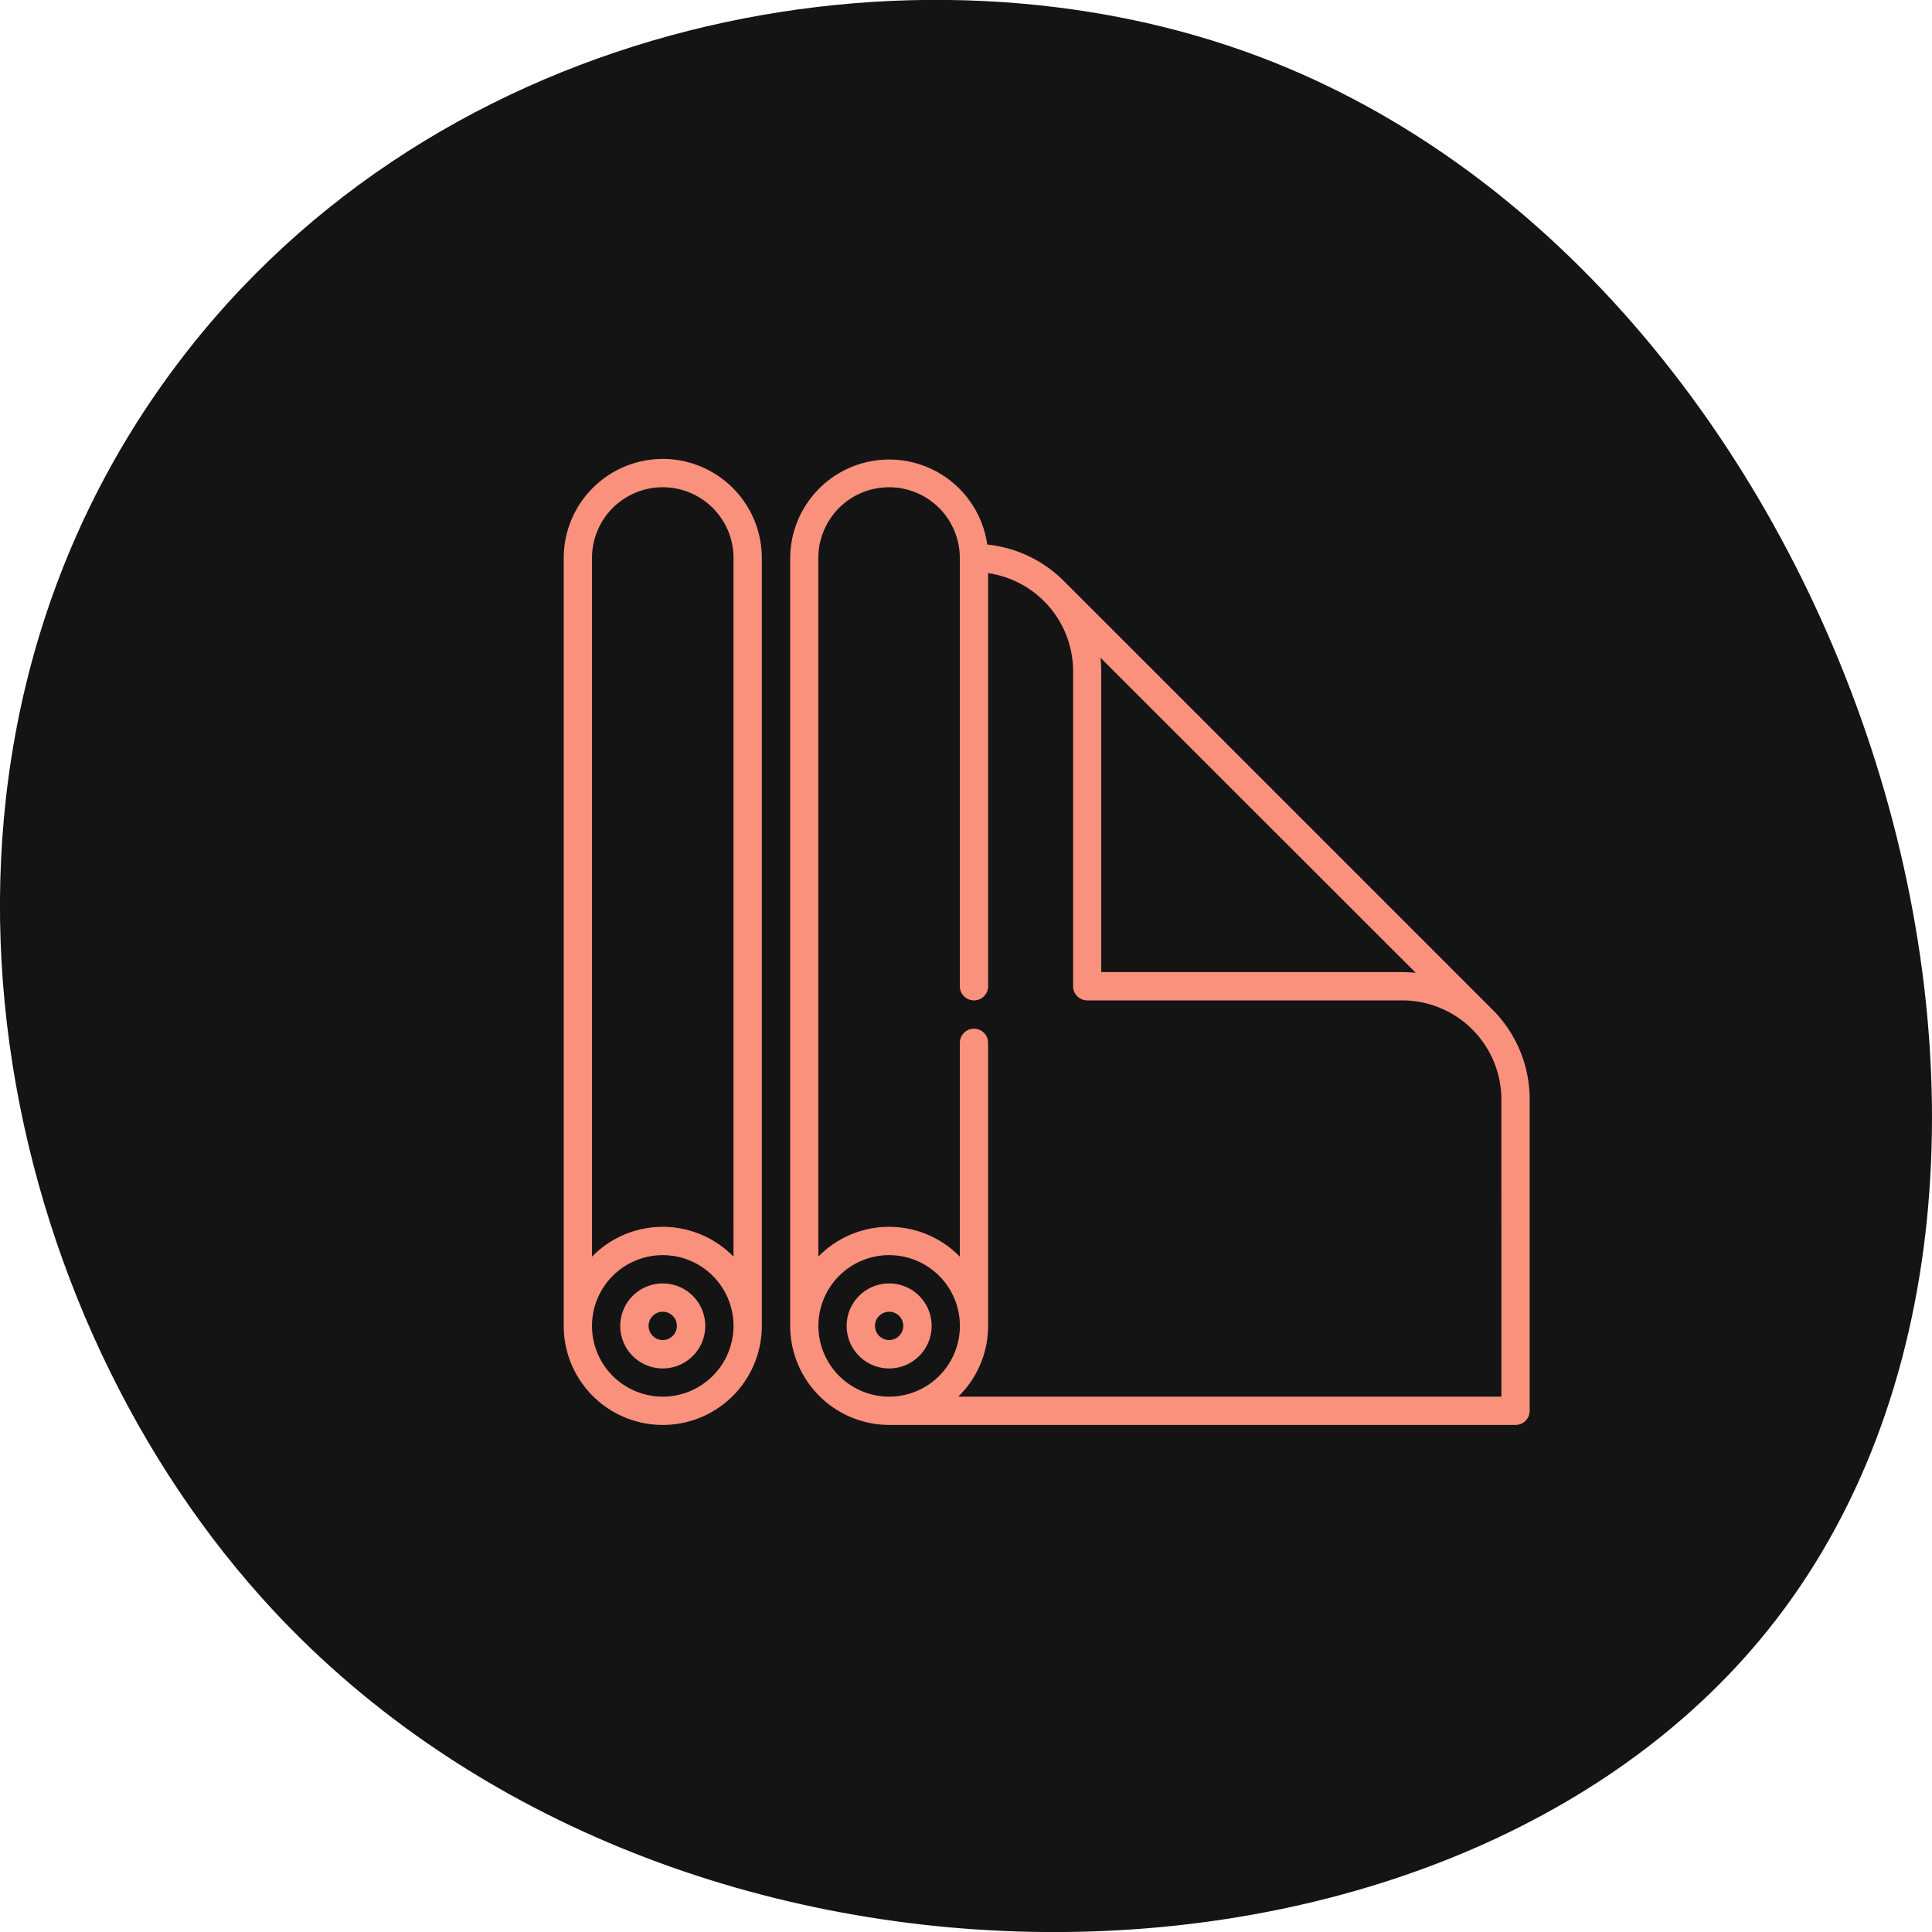
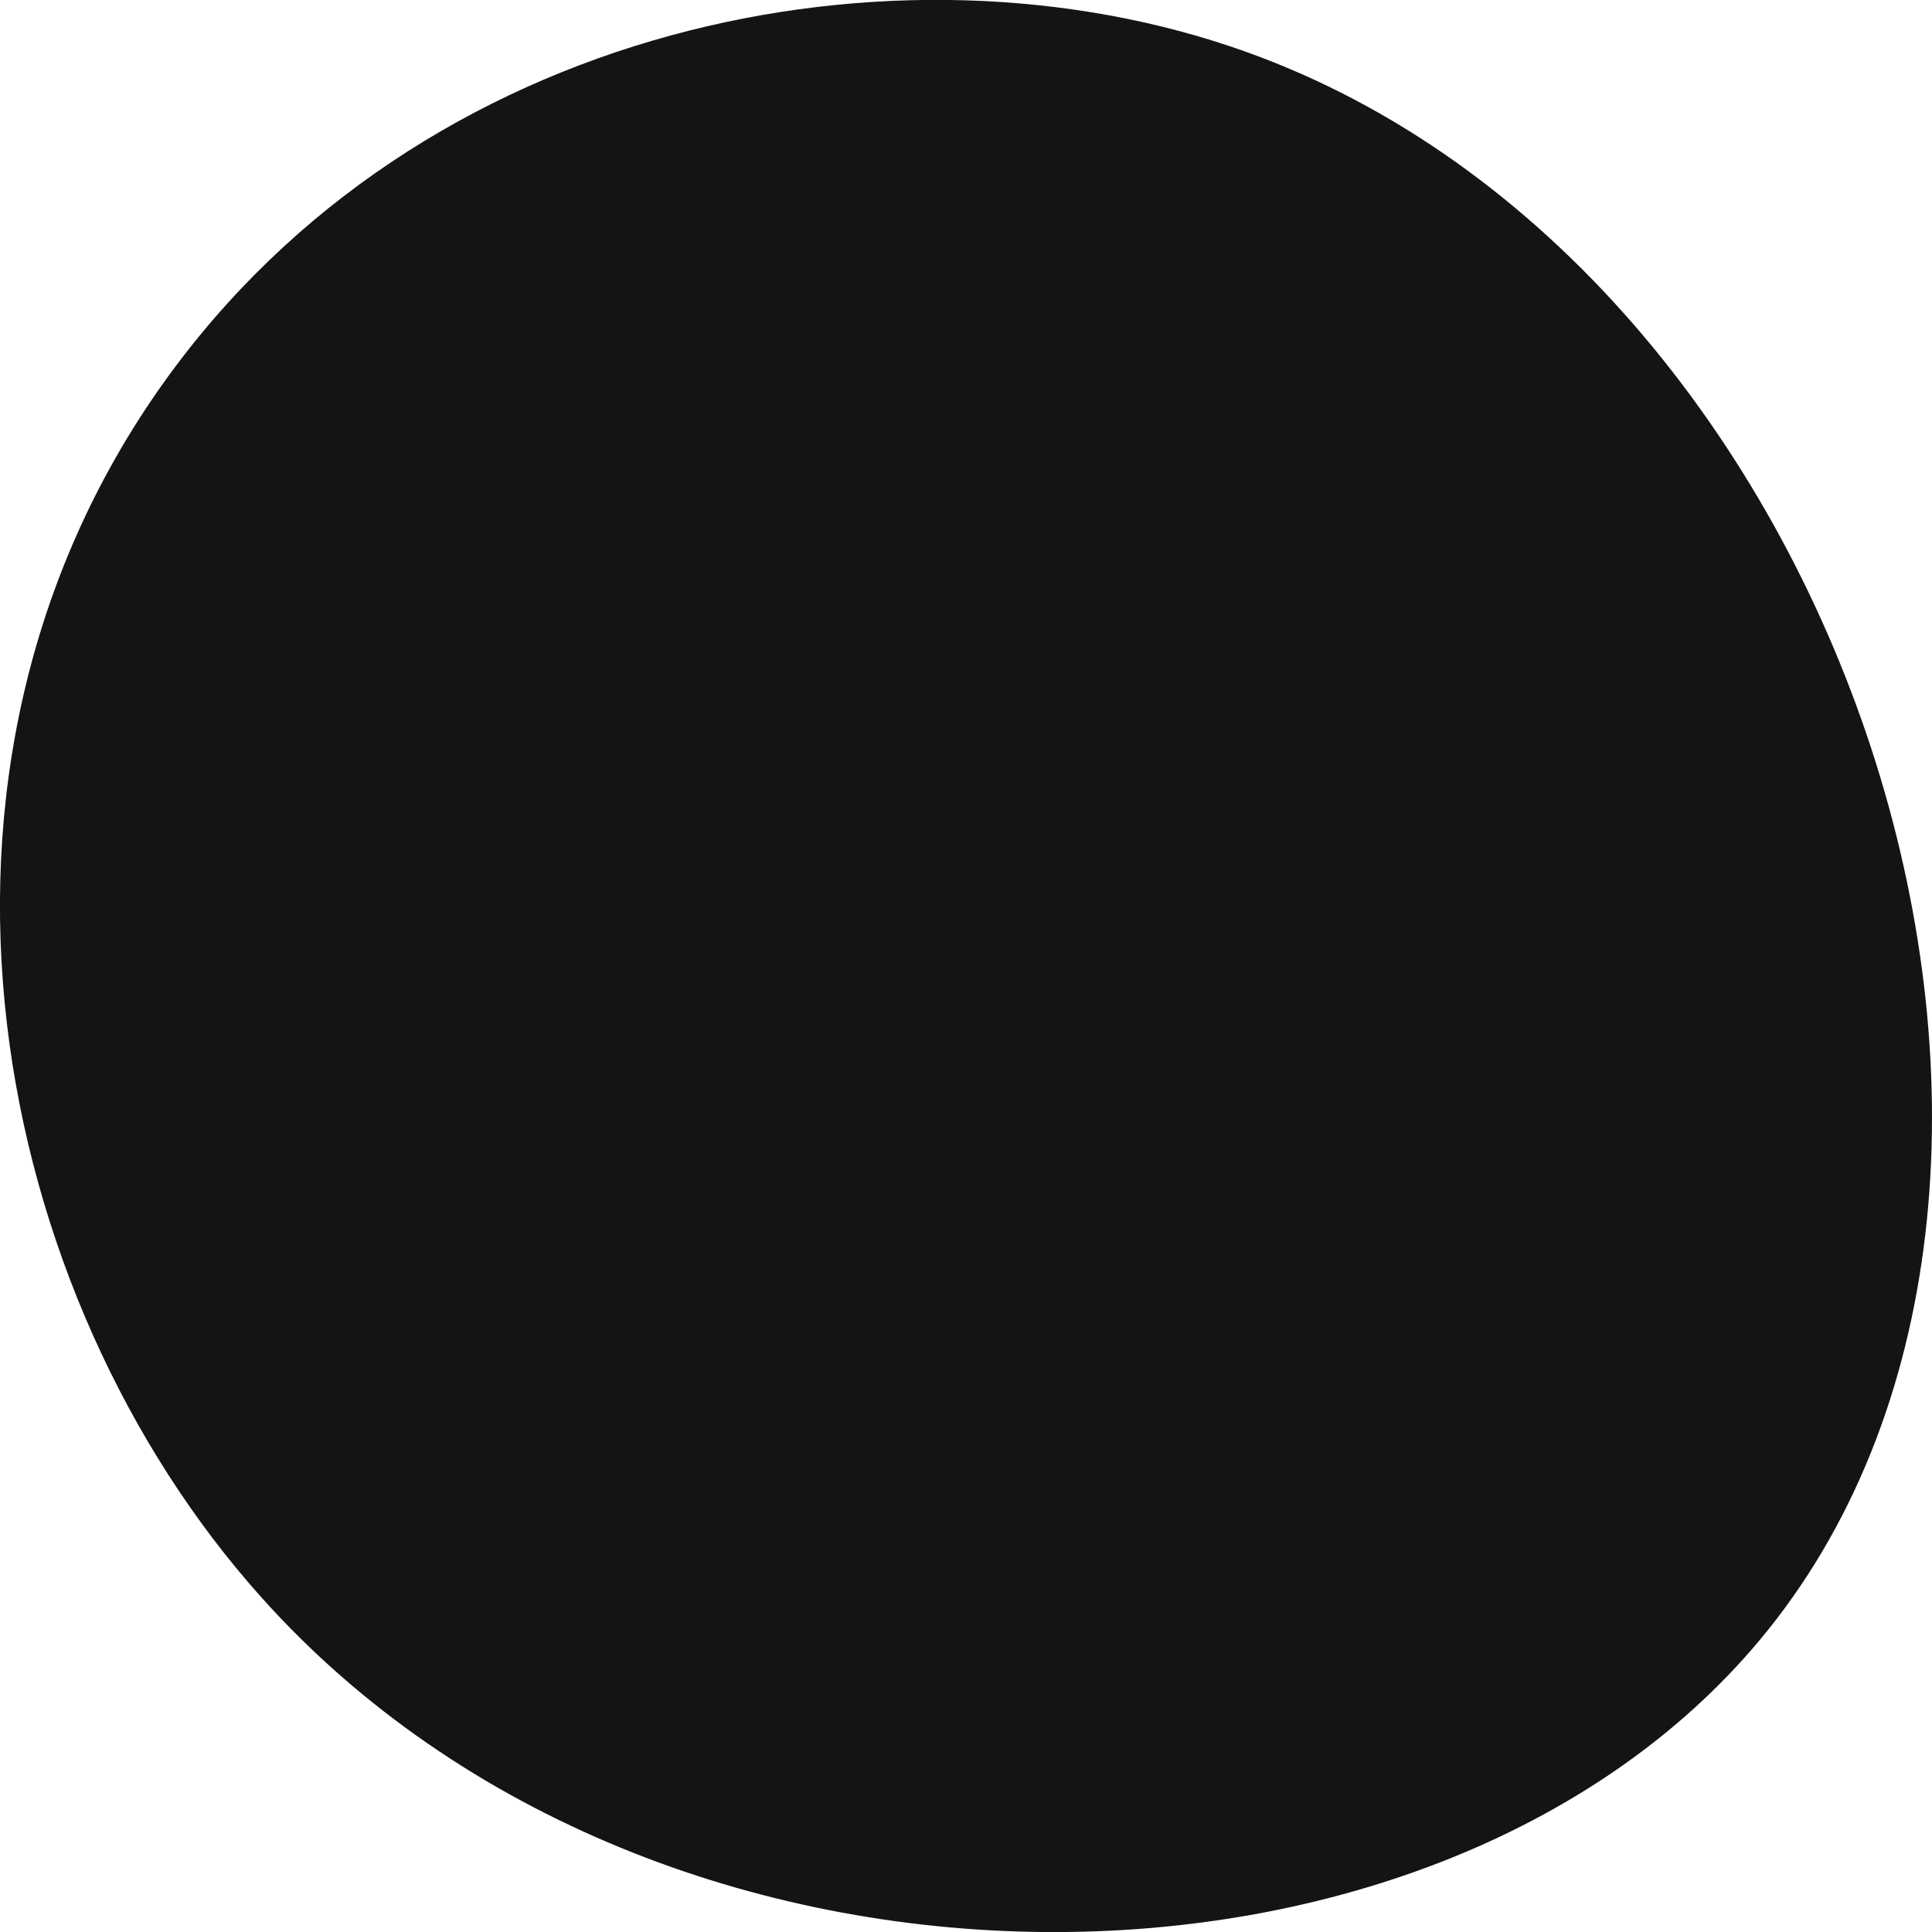
<svg xmlns="http://www.w3.org/2000/svg" id="Слой_1" data-name="Слой 1" viewBox="0 0 500 500">
  <defs>
    <style>.cls-1{fill:#141414;}.cls-2{fill:#fa917d;}</style>
  </defs>
  <title>Slon Staff</title>
  <path class="cls-1" d="M67.65,413.4c-70-78.12-97.15-213.33-25.49-314.1,66.52-93.54,190.18-118,280-86C478.56,69,553.13,302.92,457.47,421.94,373.91,525.9,171.14,529,67.65,413.4Z" />
-   <path class="cls-2" d="M171.52,332.15a11,11,0,1,0,11,11A11,11,0,0,0,171.52,332.15Zm0,14.65a3.66,3.66,0,1,1,3.66-3.66A3.67,3.67,0,0,1,171.52,346.8Z" />
-   <path class="cls-2" d="M171.52,118.77a25.66,25.66,0,0,0-25.63,25.63V343.14a25.63,25.63,0,1,0,51.27,0V144.41A25.66,25.66,0,0,0,171.52,118.77Zm0,242.68a18.31,18.31,0,1,1,18.31-18.31A18.33,18.33,0,0,1,171.52,361.45Zm18.31-36.23a25.58,25.58,0,0,0-36.62,0V144.41a18.31,18.31,0,0,1,36.62,0Z" />
-   <path class="cls-2" d="M230.11,332.15a11,11,0,1,0,11,11A11,11,0,0,0,230.11,332.15Zm0,14.65a3.66,3.66,0,1,1,3.66-3.66A3.67,3.67,0,0,1,230.11,346.8Z" />
-   <path class="cls-2" d="M386.22,261.25,275.38,150.41a32.88,32.88,0,0,0-19.88-9.49,25.63,25.63,0,0,0-51,3.48V343.14a25.66,25.66,0,0,0,25.63,25.63H392.22a3.66,3.66,0,0,0,3.66-3.66V284.54A32.86,32.86,0,0,0,386.22,261.25Zm-19.82-9.48a33.15,33.15,0,0,0-3.48-.19H285V173.7a33.15,33.15,0,0,0-.19-3.48ZM211.8,343.14a18.31,18.31,0,1,1,18.31,18.31A18.33,18.33,0,0,1,211.8,343.14Zm176.76,18.31H248a25.55,25.55,0,0,0,7.72-18.31V269.89a3.66,3.66,0,0,0-7.32,0v55.33a25.58,25.58,0,0,0-36.62,0V144.41a18.31,18.31,0,1,1,36.62,0V255.24a3.66,3.66,0,1,0,7.32,0V148.33a25.67,25.67,0,0,1,22,25.37v81.54a3.66,3.66,0,0,0,3.66,3.66h81.54a25.66,25.66,0,0,1,25.63,25.63Z" />
</svg>